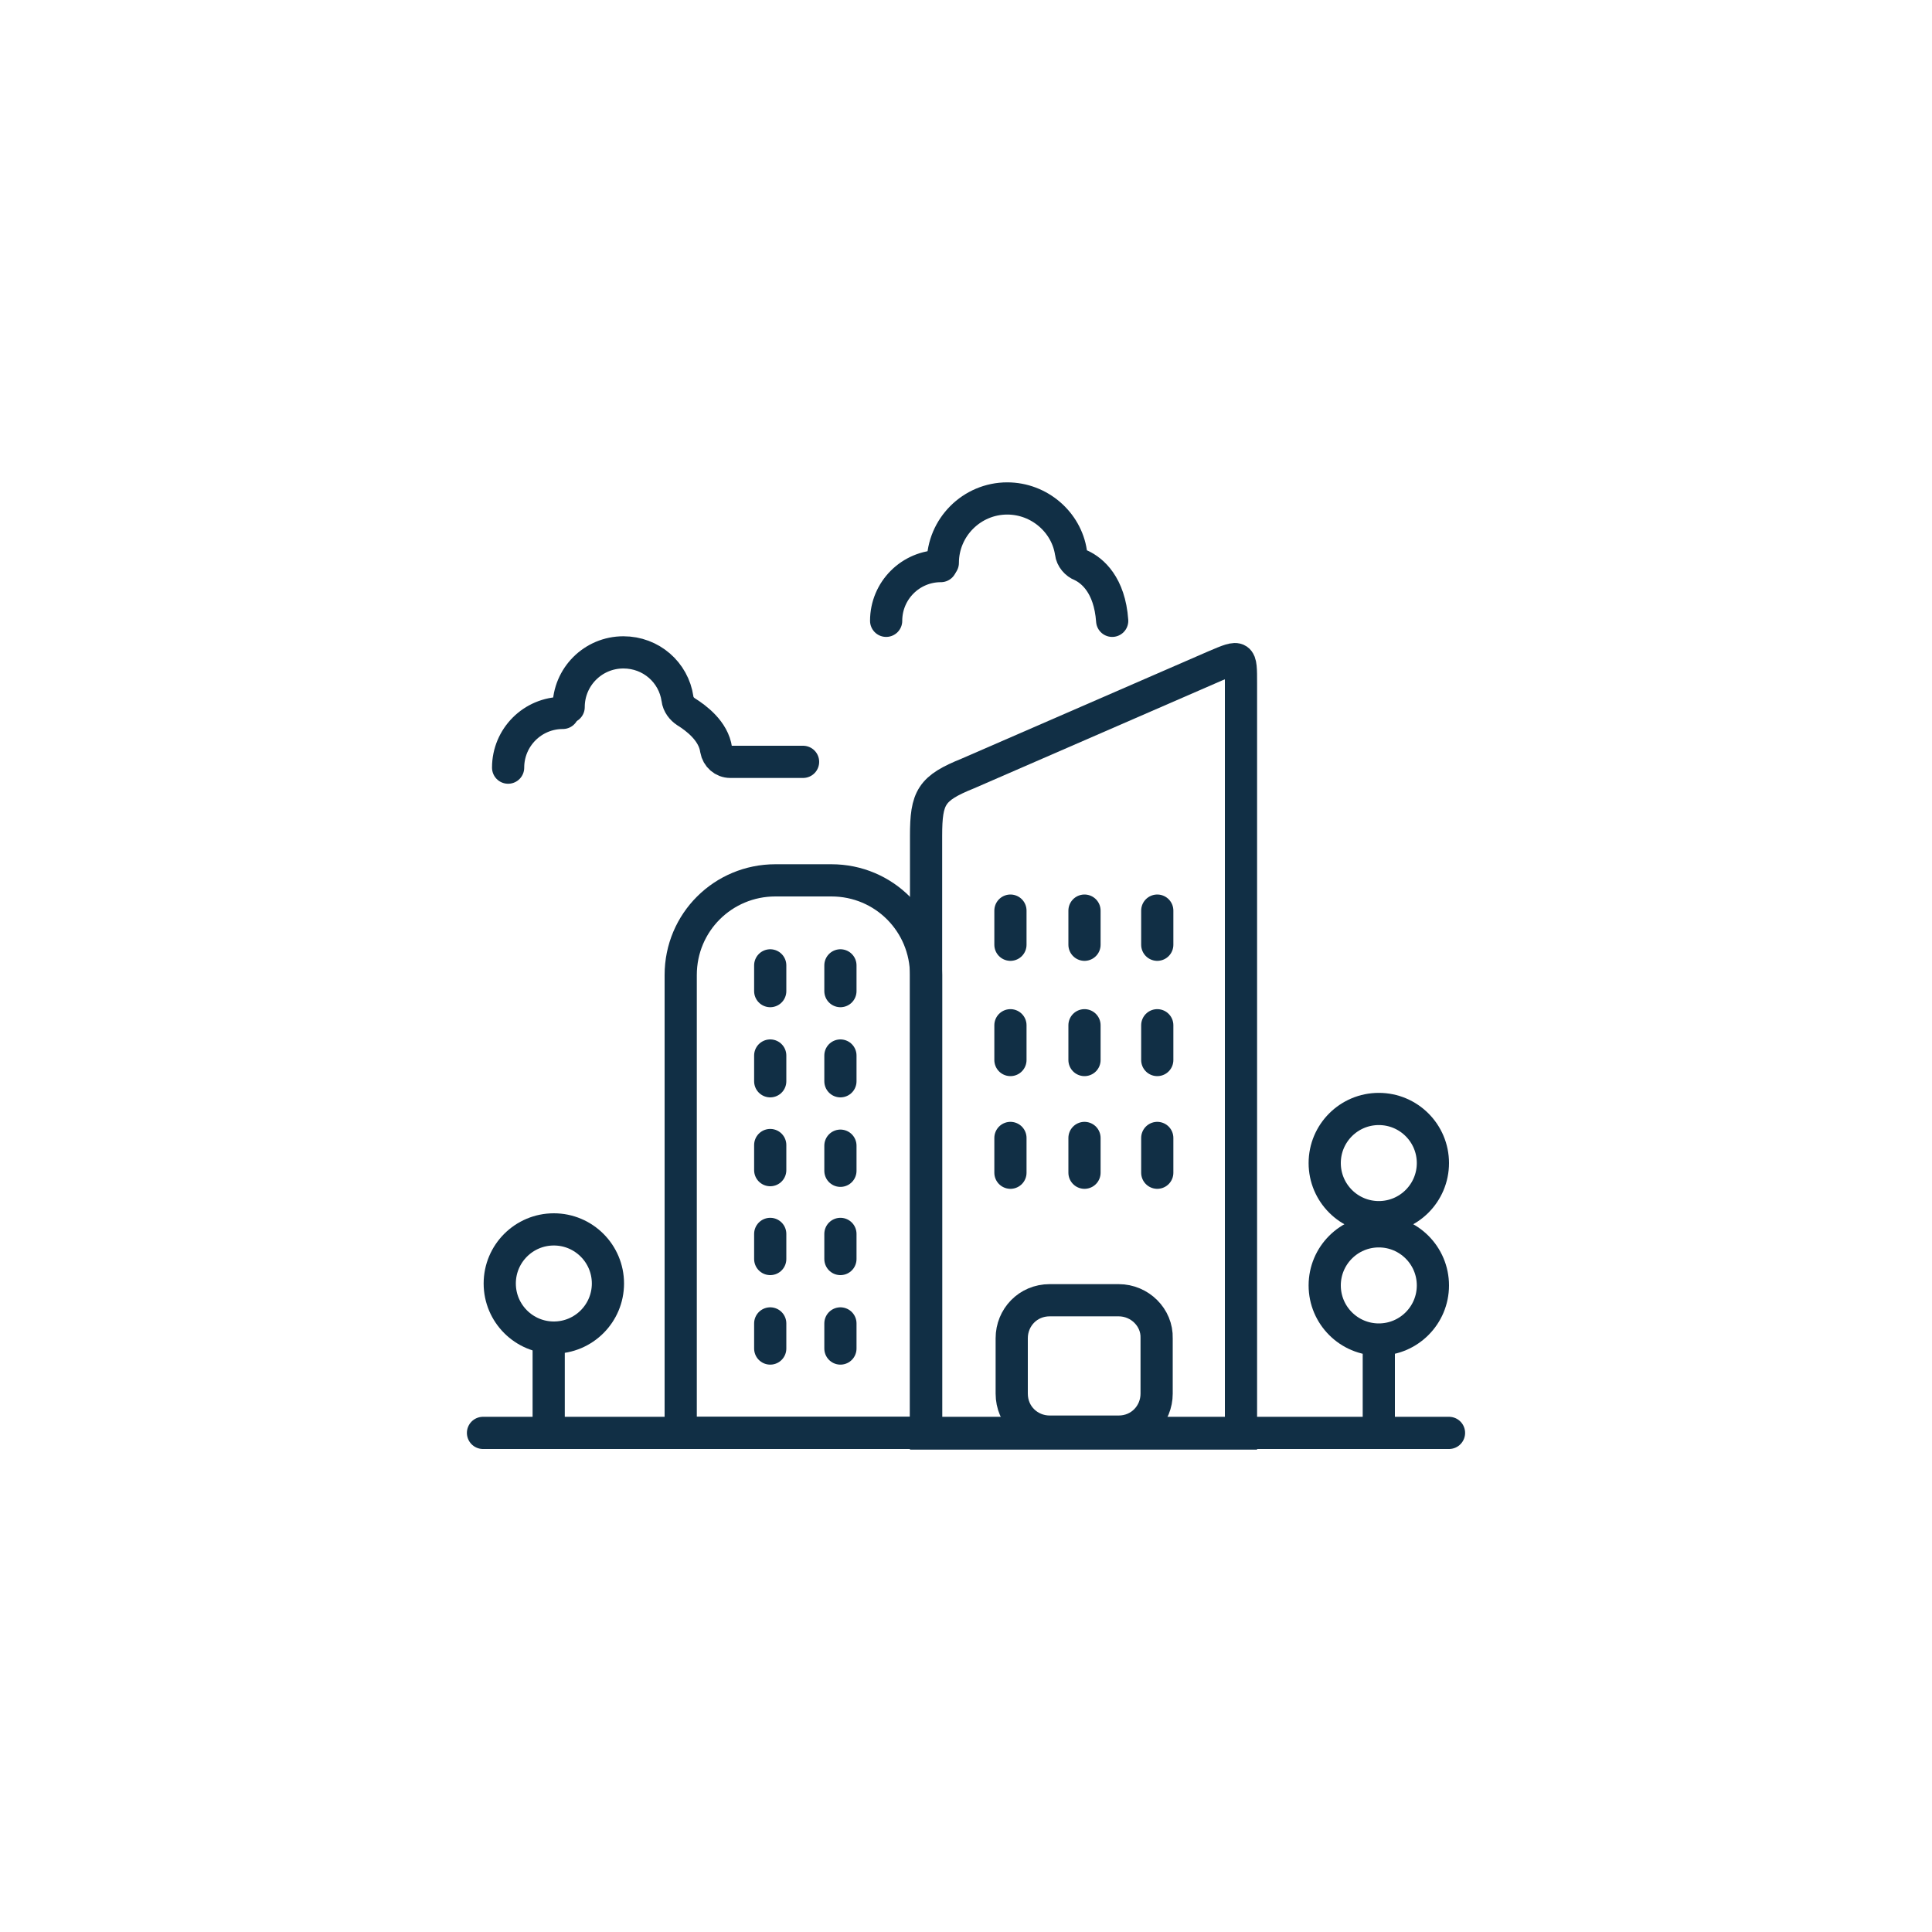
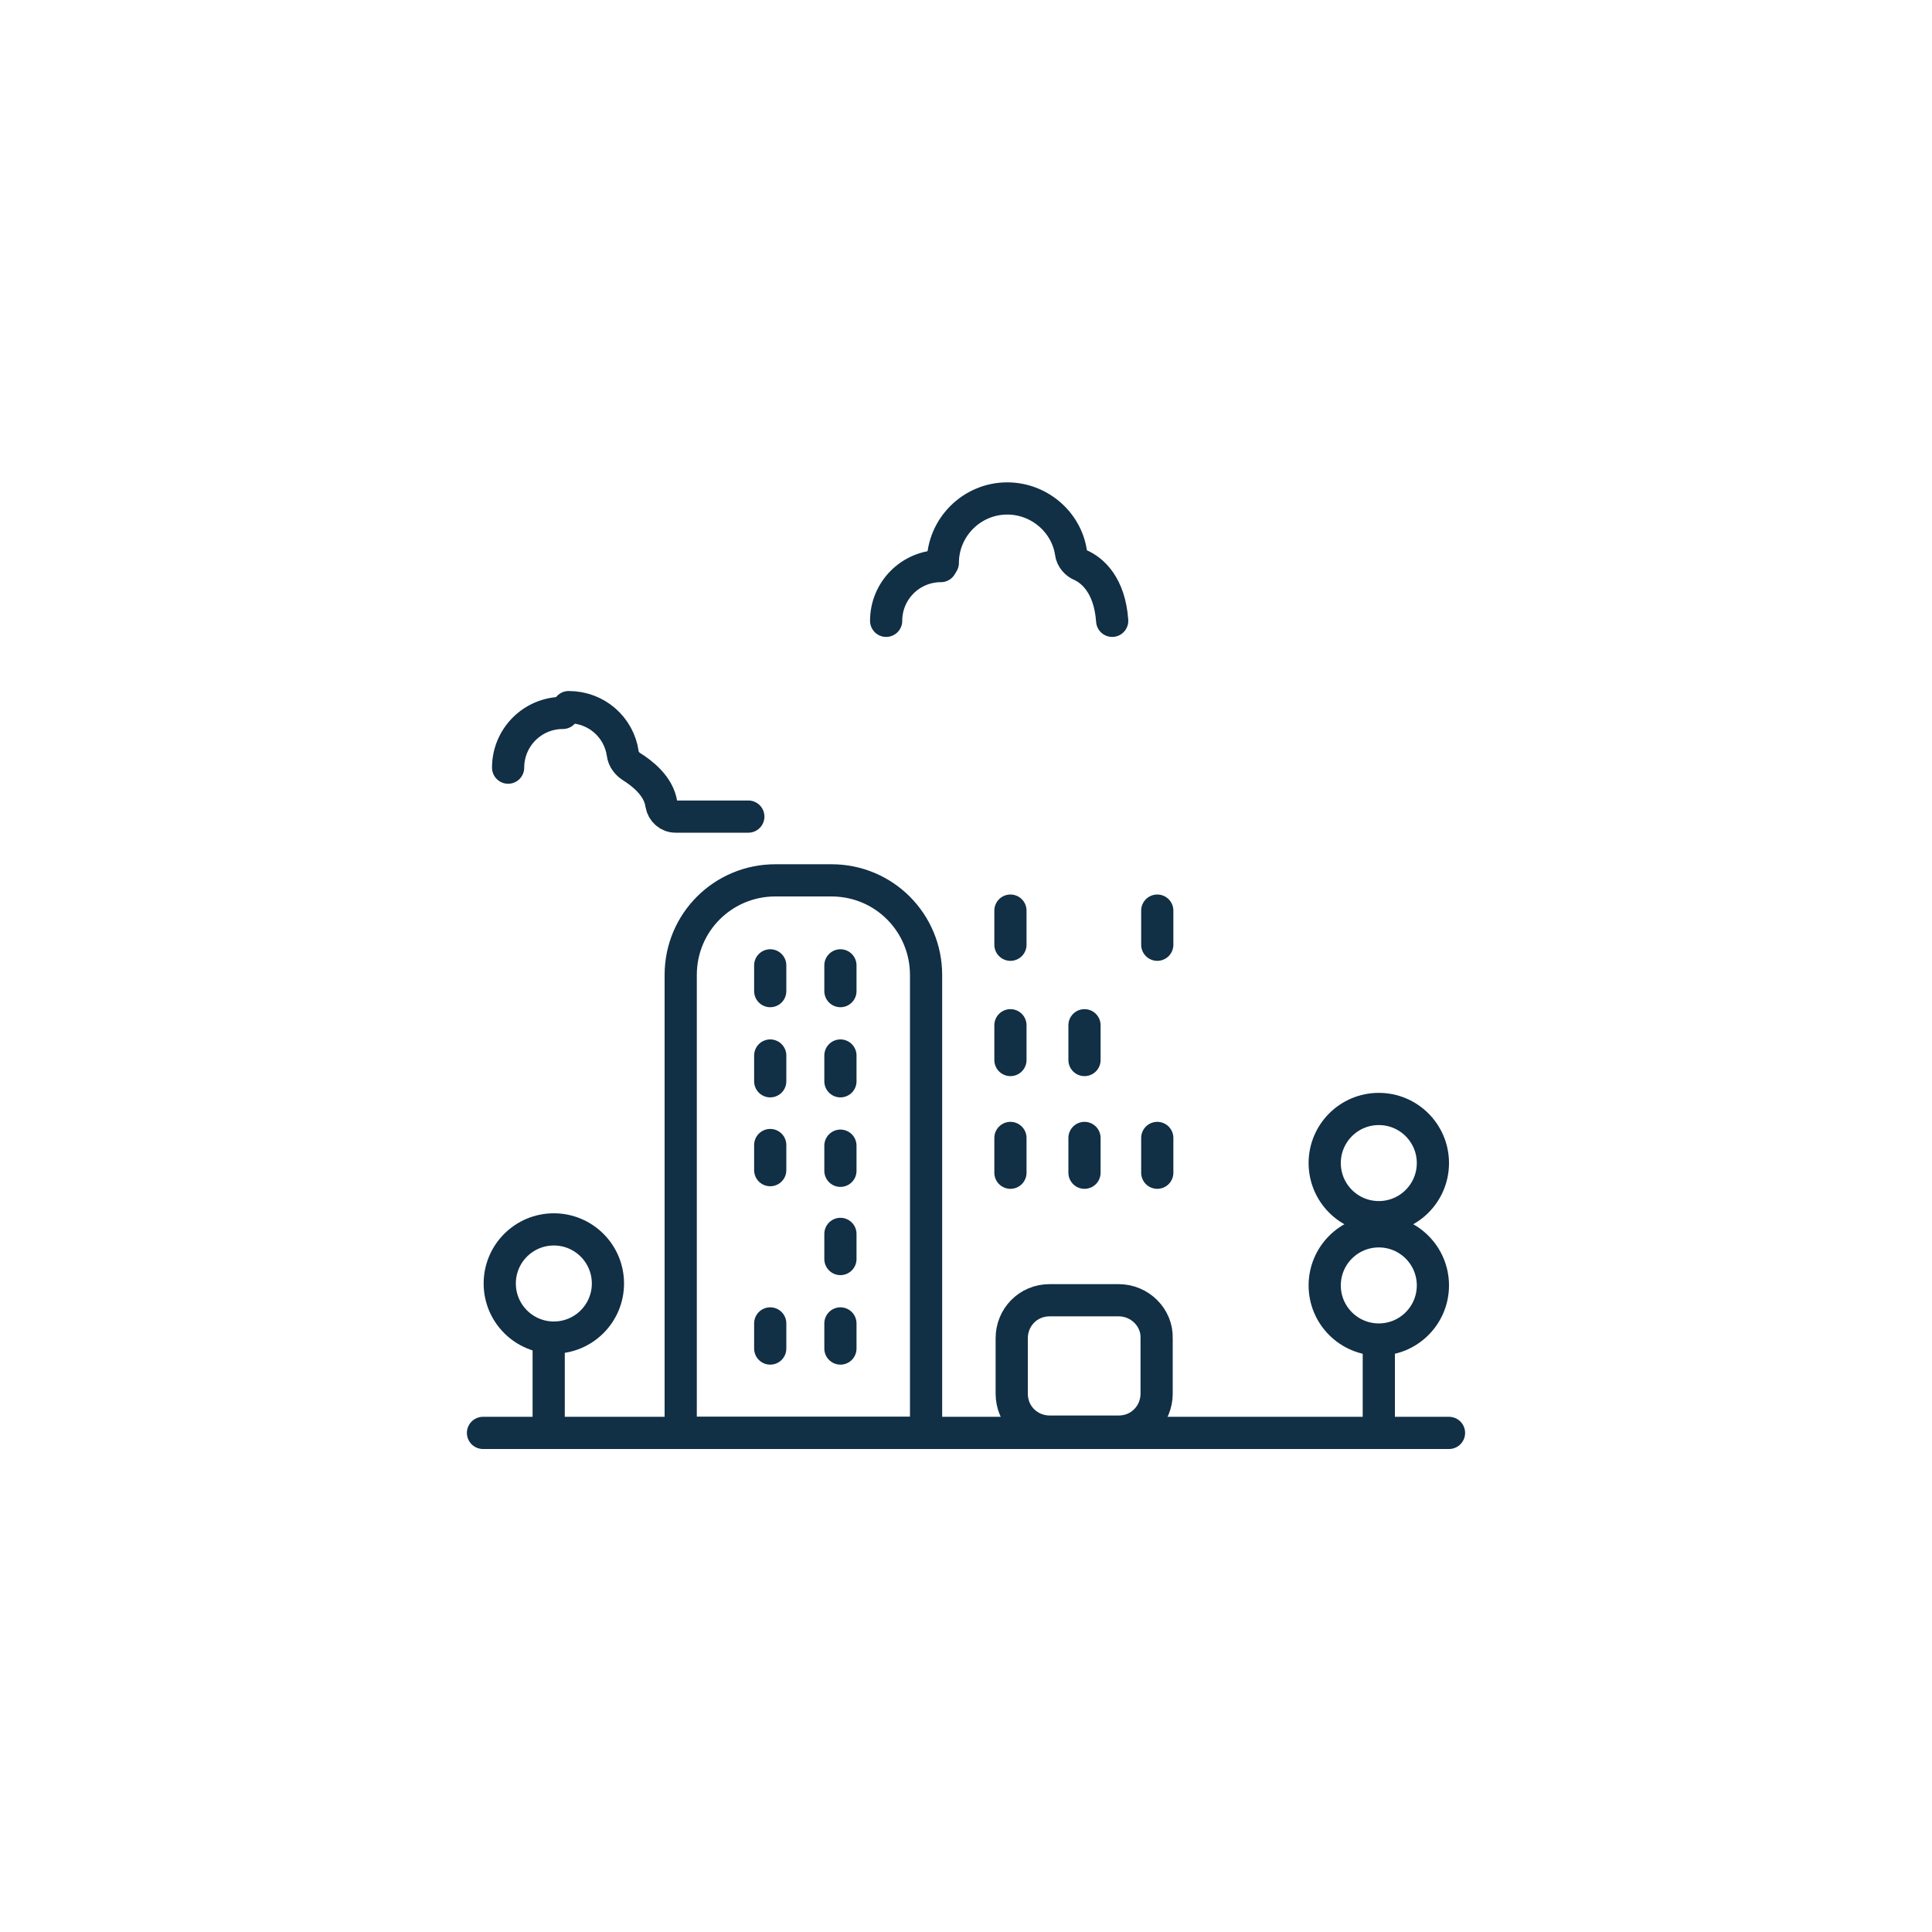
<svg xmlns="http://www.w3.org/2000/svg" version="1.1" id="Calque_1" x="0px" y="0px" width="300px" height="300px" viewBox="0 0 300 300" style="enable-background:new 0 0 300 300;" xml:space="preserve">
  <style type="text/css">
	.st0{fill:none;stroke:#112F45;stroke-width:5;stroke-linecap:round;stroke-miterlimit:10;}
</style>
  <g>
-     <path class="st0" d="M150.3,120.1l38.4-16.7c4-1.7,4-1.7,4,2.7v116.5h-48.9v-92.8C143.8,123.8,144.6,122.4,150.3,120.1z" />
    <path class="st0" d="M143.8,222.5h-38.1v-71.1c0-8.2,6.6-14.7,14.7-14.7h8.7c8.2,0,14.7,6.6,14.7,14.7V222.5z" />
    <line class="st0" x1="119.6" y1="149.9" x2="119.6" y2="153.9" />
    <line class="st0" x1="119.6" y1="163.9" x2="119.6" y2="167.9" />
    <line class="st0" x1="119.6" y1="177.8" x2="119.6" y2="181.7" />
-     <line class="st0" x1="119.6" y1="191.6" x2="119.6" y2="195.5" />
    <line class="st0" x1="119.6" y1="205.5" x2="119.6" y2="209.4" />
    <line class="st0" x1="130.5" y1="205.5" x2="130.5" y2="209.4" />
    <line class="st0" x1="130.5" y1="191.6" x2="130.5" y2="195.5" />
    <line class="st0" x1="130.5" y1="163.9" x2="130.5" y2="167.9" />
    <line class="st0" x1="130.5" y1="177.9" x2="130.5" y2="181.8" />
    <line class="st0" x1="130.5" y1="149.9" x2="130.5" y2="153.9" />
    <line class="st0" x1="156.9" y1="141.4" x2="156.9" y2="146.7" />
-     <line class="st0" x1="168.4" y1="141.4" x2="168.4" y2="146.7" />
    <line class="st0" x1="179.7" y1="141.4" x2="179.7" y2="146.7" />
    <line class="st0" x1="156.9" y1="159.2" x2="156.9" y2="164.6" />
    <line class="st0" x1="168.4" y1="159.2" x2="168.4" y2="164.6" />
-     <line class="st0" x1="179.7" y1="159.2" x2="179.7" y2="164.6" />
    <line class="st0" x1="156.9" y1="176.7" x2="156.9" y2="182.1" />
    <line class="st0" x1="168.4" y1="176.7" x2="168.4" y2="182.1" />
    <line class="st0" x1="179.7" y1="176.7" x2="179.7" y2="182.1" />
    <path class="st0" d="M173.7,201.9H163c-3.4,0-5.9,2.7-5.9,5.9v8.6c0,3.4,2.7,5.9,5.9,5.9h10.7c3.4,0,5.9-2.7,5.9-5.9v-8.6   C179.7,204.6,177,201.9,173.7,201.9z" />
    <line class="st0" x1="75" y1="222.5" x2="225" y2="222.5" />
    <line class="st0" x1="85.2" y1="222.5" x2="85.2" y2="209.4" />
    <line class="st0" x1="214.1" y1="222.5" x2="214.1" y2="209.4" />
    <circle class="st0" cx="86" cy="199.3" r="8.4" />
    <circle class="st0" cx="214.1" cy="180.6" r="8.4" />
    <circle class="st0" cx="214.1" cy="199.6" r="8.4" />
    <g>
-       <path class="st0" d="M88.3,109.8c0-4.7,3.8-8.5,8.5-8.5c4.3,0,7.8,3.1,8.4,7.2c0.1,0.9,0.7,1.6,1.3,2c1.6,1,4.3,3,4.7,5.9    c0.2,1.1,1.1,1.9,2.2,1.9h11.3" />
+       <path class="st0" d="M88.3,109.8c4.3,0,7.8,3.1,8.4,7.2c0.1,0.9,0.7,1.6,1.3,2c1.6,1,4.3,3,4.7,5.9    c0.2,1.1,1.1,1.9,2.2,1.9h11.3" />
      <path class="st0" d="M78.9,119.2c0-4.7,3.8-8.5,8.5-8.5" />
    </g>
    <g>
      <path class="st0" d="M137.6,96.4c0-4.7,3.8-8.5,8.5-8.5" />
      <path class="st0" d="M146.4,87.4c0-5.5,4.5-10,10-10c5,0,9.2,3.7,9.9,8.4c0.1,0.9,0.8,1.7,1.6,2c1.7,0.8,4.4,3,4.8,8.6" />
    </g>
  </g>
</svg>